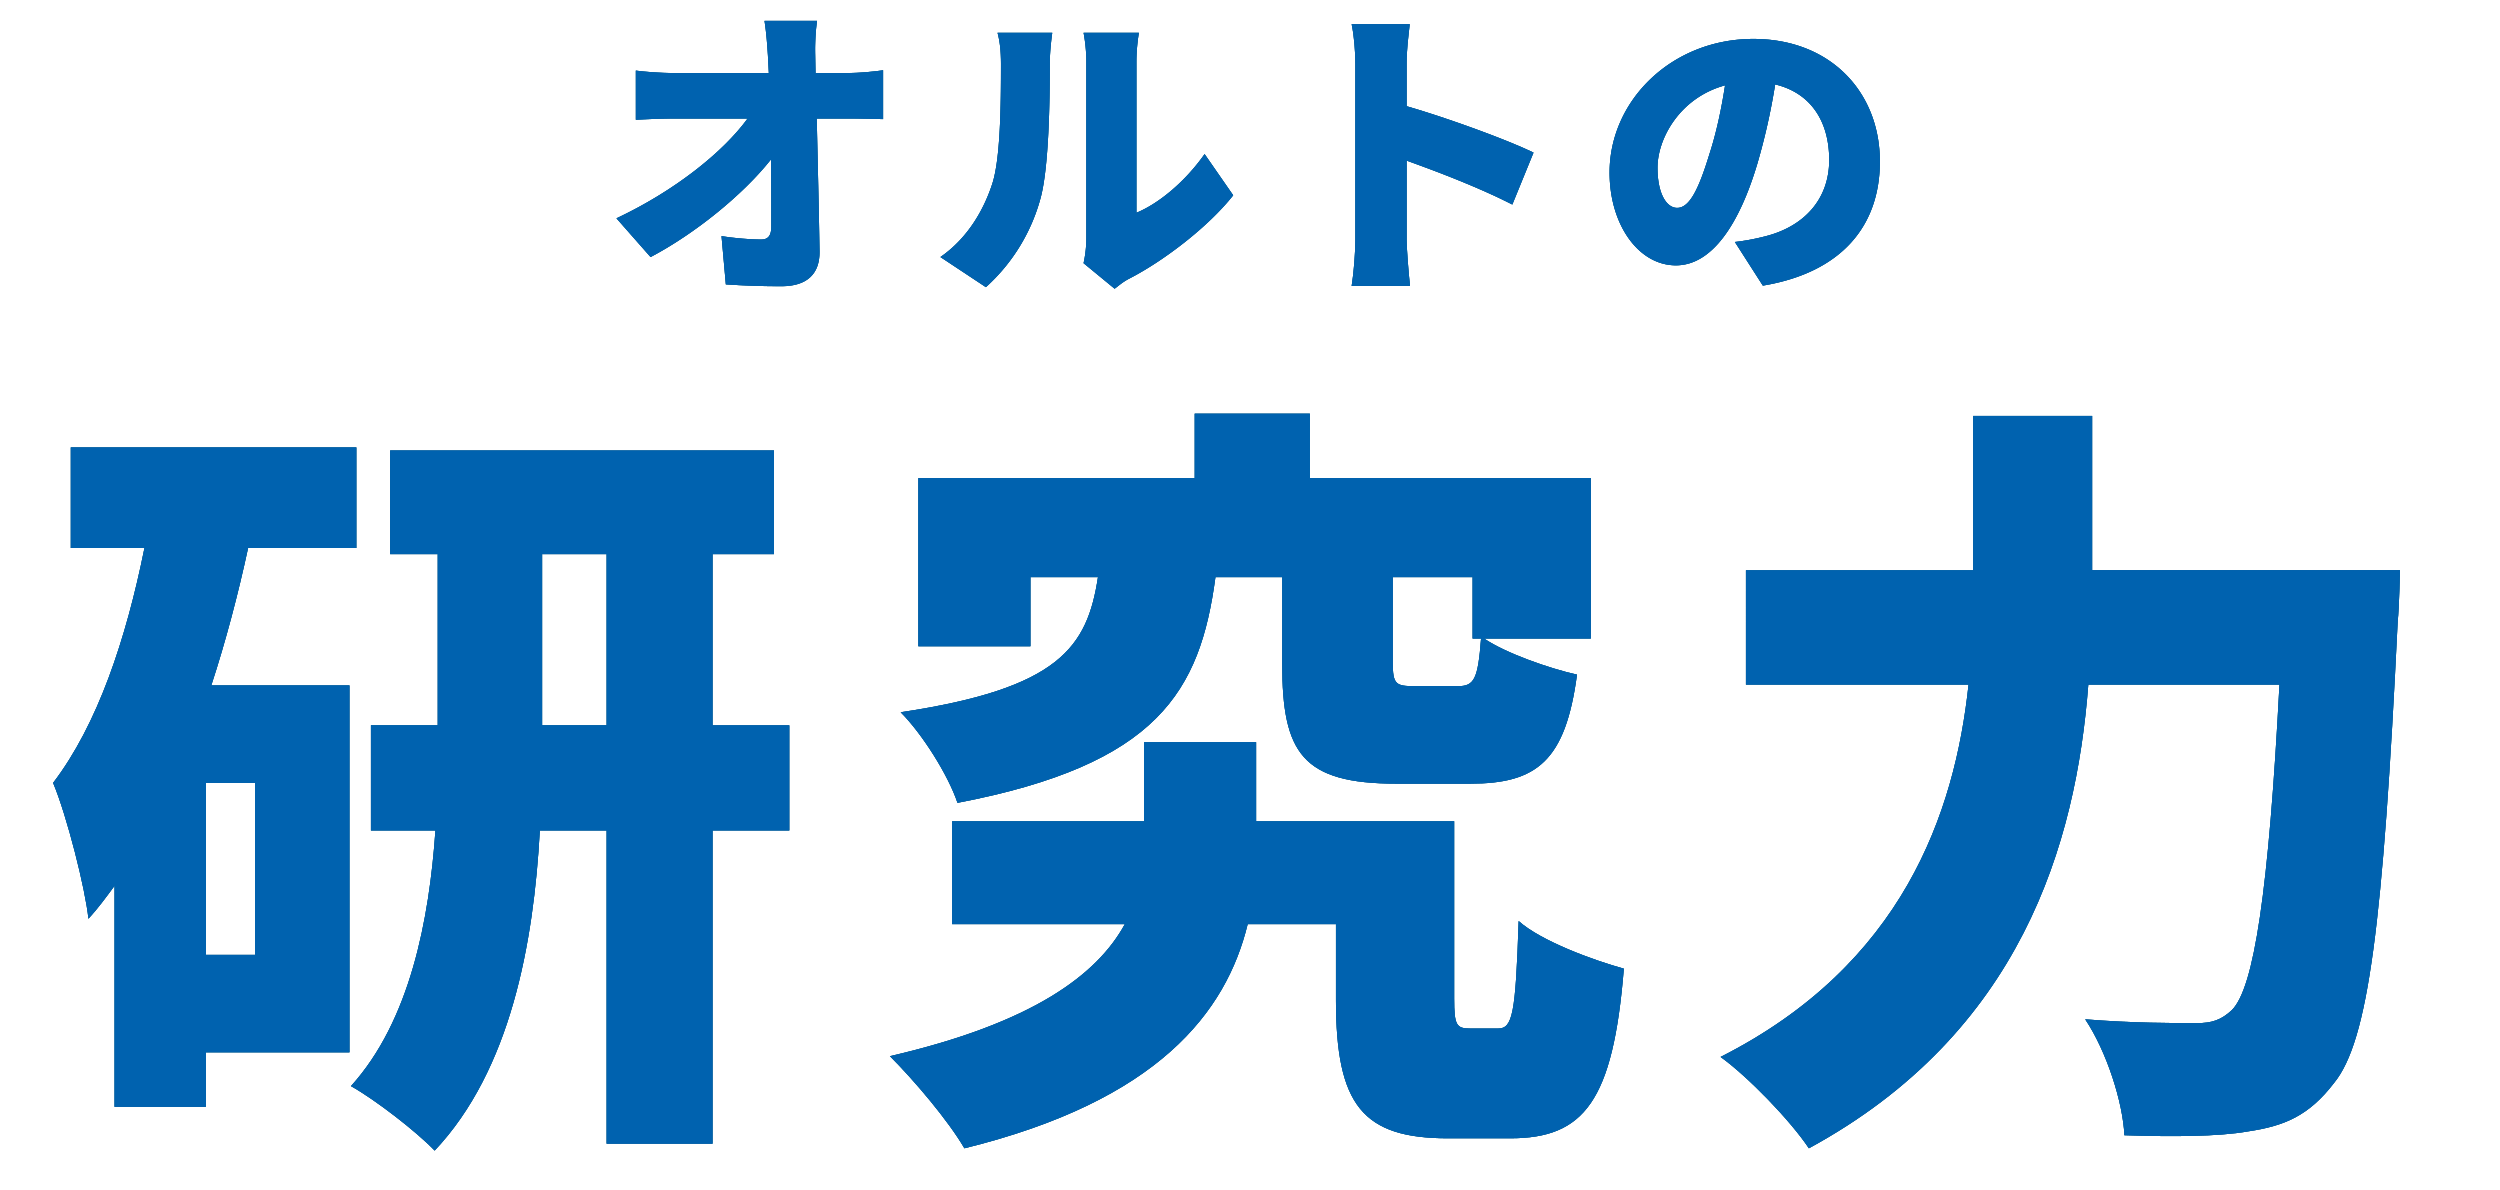
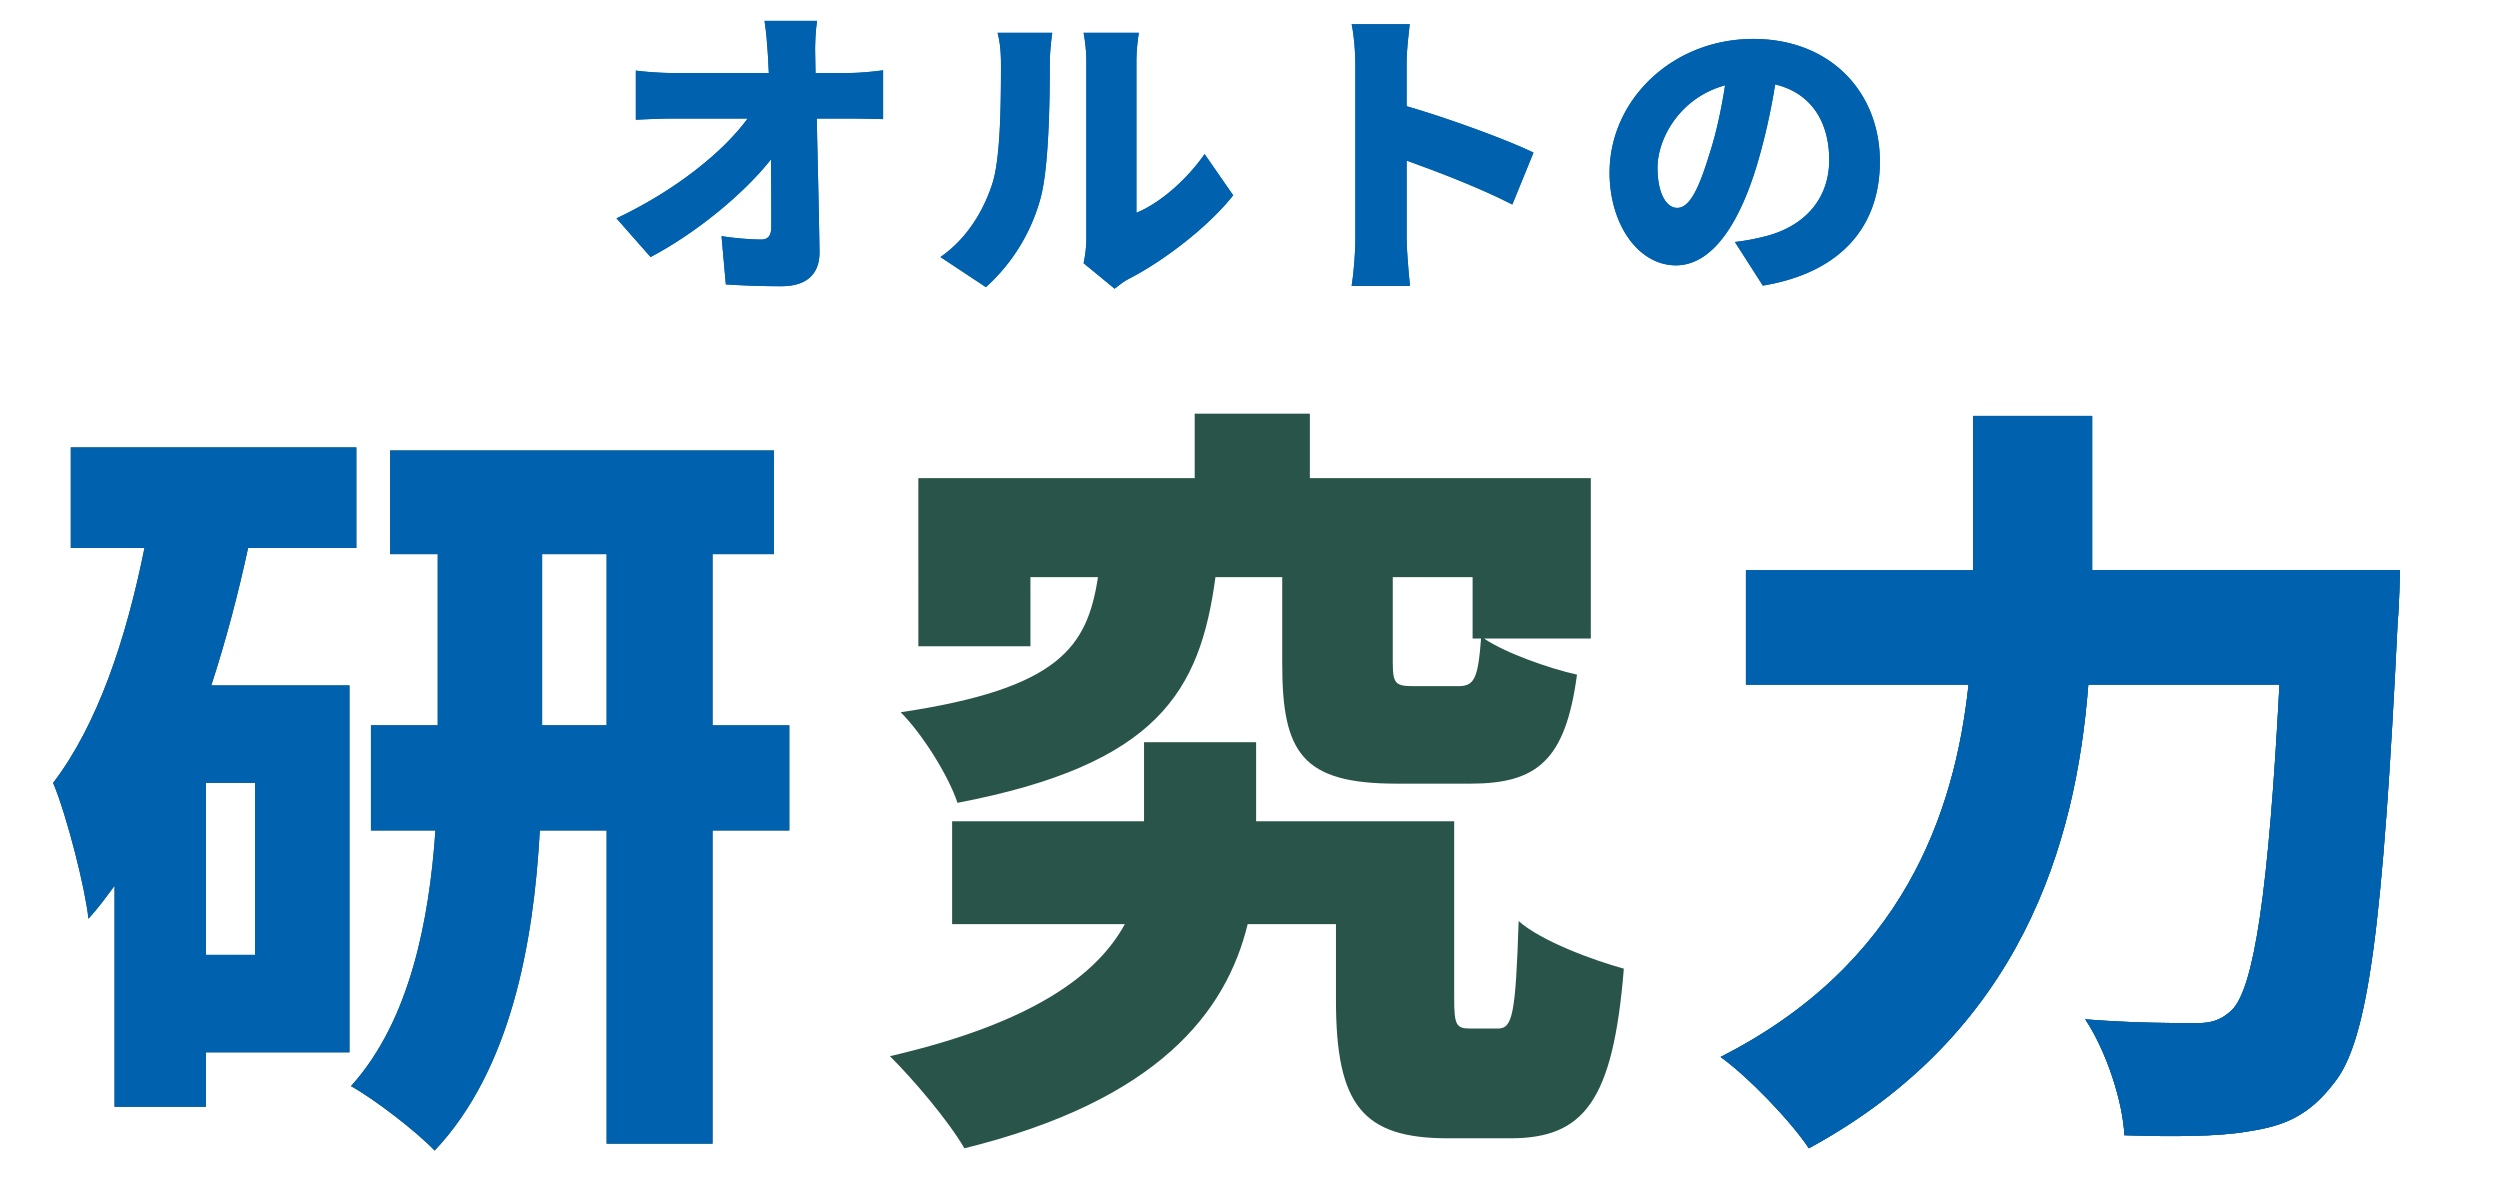
<svg xmlns="http://www.w3.org/2000/svg" viewBox="0 0 210 100">
  <g fill="#295449">
    <path d="M20.841 46.03c-.838 3.869-1.869 7.803-3.094 11.543h11.607v30.823H17.295v4.578H9.622V74.403c-.71.967-1.42 1.934-2.193 2.772-.258-2.514-1.805-8.64-2.967-11.413 3.74-4.901 6.126-12.058 7.674-19.732h-6.19v-8.447h23.988v8.447h-9.093zm.581 19.732h-4.127v14.445h4.127V65.762zm44.88 3.997h-6.448v26.31h-8.898v-26.31h-5.61c-.516 9.48-2.451 20.12-8.835 26.89-1.548-1.611-4.965-4.256-7.028-5.416 4.965-5.482 6.577-13.993 7.093-21.474h-5.417v-8.834h5.61v-14.38h-3.998V37.84h32.242v8.705h-5.159v14.38h6.448v8.834zm-15.346-8.834v-14.38h-5.417v14.38h5.417zM125.827 86.397c1.224 0 1.482-1.161 1.74-9.028 1.87 1.676 6.256 3.289 8.835 3.998-.903 11.156-3.354 14.25-9.544 14.25h-5.223c-7.158 0-9.415-2.772-9.415-11.607v-6.384h-7.415C103 85.042 97.26 92.458 81.01 96.456c-1.354-2.322-4.191-5.674-6.255-7.738 11.994-2.773 17.41-6.836 19.733-11.092h-14.51v-8.64h16.121v-6.642h9.415v6.642h16.637V83.88c0 2.257.193 2.516 1.354 2.516h2.322zm-23.73-37.917c-1.29 9.608-4.837 15.734-21.667 18.958-.774-2.321-2.967-5.803-4.772-7.608 13.348-2 15.67-5.482 16.572-11.35h-5.674v5.804h-9.415V40.162h23.214v-5.416h9.673v5.416h23.6v13.477h-8.962c1.805 1.225 5.481 2.515 7.802 3.03-.968 7.223-3.353 9.158-8.963 9.158h-6.19c-7.932 0-9.608-2.58-9.608-10.06V48.48h-5.61zm21.602 5.16v-5.16h-6.707v7.158c0 1.87.258 2 1.87 2h3.611c1.355 0 1.677-.582 1.935-3.999h-.71zM201.6 47.9s-.065 3.095-.194 4.32c-1.226 25.342-2.45 35.208-5.353 38.755-2.128 2.773-4.191 3.611-7.221 4.063-2.516.45-6.514.45-10.382.322-.13-2.773-1.484-7.03-3.29-9.737 3.934.322 7.546.322 9.351.322 1.29 0 2.064-.258 2.966-1.096 1.87-1.87 3.095-9.995 3.998-27.34h-16.057c-1.03 13.411-5.674 29.275-23.471 38.947-1.548-2.322-5.095-5.997-7.416-7.673 15.283-7.739 19.668-20.442 20.828-31.275h-18.7V47.9h19.087V34.939h9.995v12.96h25.858z" />
  </g>
  <g fill="#0062af">
    <path d="M20.841 46.03c-.838 3.869-1.869 7.803-3.094 11.543h11.607v30.823H17.295v4.578H9.622V74.403c-.71.967-1.42 1.934-2.193 2.772-.258-2.514-1.805-8.64-2.967-11.413 3.74-4.901 6.126-12.058 7.674-19.732h-6.19v-8.447h23.988v8.447h-9.093zm.581 19.732h-4.127v14.445h4.127V65.762zm44.88 3.997h-6.448v26.31h-8.898v-26.31h-5.61c-.516 9.48-2.451 20.12-8.835 26.89-1.548-1.611-4.965-4.256-7.028-5.416 4.965-5.482 6.577-13.993 7.093-21.474h-5.417v-8.834h5.61v-14.38h-3.998V37.84h32.242v8.705h-5.159v14.38h6.448v8.834zm-15.346-8.834v-14.38h-5.417v14.38h5.417z" />
-     <path d="M20.841 46.03c-.838 3.869-1.869 7.803-3.094 11.543h11.607v30.823H17.295v4.578H9.622V74.403c-.71.967-1.42 1.934-2.193 2.772-.258-2.514-1.805-8.64-2.967-11.413 3.74-4.901 6.126-12.058 7.674-19.732h-6.19v-8.447h23.988v8.447h-9.093zm.581 19.732h-4.127v14.445h4.127V65.762zm44.88 3.997h-6.448v26.31h-8.898v-26.31h-5.61c-.516 9.48-2.451 20.12-8.835 26.89-1.548-1.611-4.965-4.256-7.028-5.416 4.965-5.482 6.577-13.993 7.093-21.474h-5.417v-8.834h5.61v-14.38h-3.998V37.84h32.242v8.705h-5.159v14.38h6.448v8.834zm-15.346-8.834v-14.38h-5.417v14.38h5.417zM125.827 86.397c1.224 0 1.482-1.161 1.74-9.028 1.87 1.676 6.256 3.289 8.835 3.998-.903 11.156-3.354 14.25-9.544 14.25h-5.223c-7.158 0-9.415-2.772-9.415-11.607v-6.384h-7.415C103 85.042 97.26 92.458 81.01 96.456c-1.354-2.322-4.191-5.674-6.255-7.738 11.994-2.773 17.41-6.836 19.733-11.092h-14.51v-8.64h16.121v-6.642h9.415v6.642h16.637V83.88c0 2.257.193 2.516 1.354 2.516h2.322zm-23.73-37.917c-1.29 9.608-4.837 15.734-21.667 18.958-.774-2.321-2.967-5.803-4.772-7.608 13.348-2 15.67-5.482 16.572-11.35h-5.674v5.804h-9.415V40.162h23.214v-5.416h9.673v5.416h23.6v13.477h-8.962c1.805 1.225 5.481 2.515 7.802 3.03-.968 7.223-3.353 9.158-8.963 9.158h-6.19c-7.932 0-9.608-2.58-9.608-10.06V48.48h-5.61zm21.602 5.16v-5.16h-6.707v7.158c0 1.87.258 2 1.87 2h3.611c1.355 0 1.677-.582 1.935-3.999h-.71z" />
-     <path d="M125.827 86.397c1.224 0 1.482-1.161 1.74-9.028 1.87 1.676 6.256 3.289 8.835 3.998-.903 11.156-3.354 14.25-9.544 14.25h-5.223c-7.158 0-9.415-2.772-9.415-11.607v-6.384h-7.415C103 85.042 97.26 92.458 81.01 96.456c-1.354-2.322-4.191-5.674-6.255-7.738 11.994-2.773 17.41-6.836 19.733-11.092h-14.51v-8.64h16.121v-6.642h9.415v6.642h16.637V83.88c0 2.257.193 2.516 1.354 2.516h2.322zm-23.73-37.917c-1.29 9.608-4.837 15.734-21.667 18.958-.774-2.321-2.967-5.803-4.772-7.608 13.348-2 15.67-5.482 16.572-11.35h-5.674v5.804h-9.415V40.162h23.214v-5.416h9.673v5.416h23.6v13.477h-8.962c1.805 1.225 5.481 2.515 7.802 3.03-.968 7.223-3.353 9.158-8.963 9.158h-6.19c-7.932 0-9.608-2.58-9.608-10.06V48.48h-5.61zm21.602 5.16v-5.16h-6.707v7.158c0 1.87.258 2 1.87 2h3.611c1.355 0 1.677-.582 1.935-3.999h-.71z" />
    <g>
      <path d="M201.6 47.9s-.065 3.095-.194 4.32c-1.226 25.342-2.45 35.208-5.353 38.755-2.128 2.773-4.191 3.611-7.221 4.063-2.516.45-6.514.45-10.382.322-.13-2.773-1.484-7.03-3.29-9.737 3.934.322 7.546.322 9.351.322 1.29 0 2.064-.258 2.966-1.096 1.87-1.87 3.095-9.995 3.998-27.34h-16.057c-1.03 13.411-5.674 29.275-23.471 38.947-1.548-2.322-5.095-5.997-7.416-7.673 15.283-7.739 19.668-20.442 20.828-31.275h-18.7V47.9h19.087V34.939h9.995v12.96h25.858z" />
      <path d="M201.6 47.9s-.065 3.095-.194 4.32c-1.226 25.342-2.45 35.208-5.353 38.755-2.128 2.773-4.191 3.611-7.221 4.063-2.516.45-6.514.45-10.382.322-.13-2.773-1.484-7.03-3.29-9.737 3.934.322 7.546.322 9.351.322 1.29 0 2.064-.258 2.966-1.096 1.87-1.87 3.095-9.995 3.998-27.34h-16.057c-1.03 13.411-5.674 29.275-23.471 38.947-1.548-2.322-5.095-5.997-7.416-7.673 15.283-7.739 19.668-20.442 20.828-31.275h-18.7V47.9h19.087V34.939h9.995v12.96h25.858z" />
    </g>
  </g>
  <g>
    <g fill="#295449">
-       <path d="M71.239 6.135c.928 0 2.27-.129 2.941-.231v4.101c-.929-.025-1.986-.05-2.709-.05h-2.864c.077 3.689.18 7.56.232 11.171.026 1.832-1.006 2.916-3.199 2.916-1.703 0-3.097-.051-4.67-.154l-.362-4.052c1.136.181 2.503.285 3.329.285.593 0 .852-.336.852-1.084 0-1.523 0-3.484-.027-5.65-2.322 2.94-6.347 6.218-10.114 8.204l-2.864-3.252c4.877-2.296 8.953-5.547 11.017-8.384h-6.167c-.98 0-2.27.05-3.224.103V5.93c.721.104 2.192.206 3.122.206h8.05l-.078-1.497c-.051-.825-.129-1.883-.284-2.888h4.412c-.129.876-.18 2.011-.154 2.888l.025 1.497h2.736zM78.998 21.591c2.347-1.625 3.663-4.05 4.334-6.09.722-2.115.749-6.863.749-10.087 0-1.213-.104-1.961-.285-2.659h4.593s-.206 1.368-.206 2.606c0 3.174-.078 8.566-.748 11.173a15.52 15.52 0 0 1-4.62 7.586l-3.817-2.529zm12.023.516a9.867 9.867 0 0 0 .232-2.14V5.154c0-1.265-.232-2.4-.232-2.4h4.645s-.207 1.162-.207 2.426v12.695c1.935-.8 4.128-2.658 5.728-4.93l2.4 3.459c-2.09 2.657-5.857 5.522-8.721 6.993-.594.309-.877.593-1.239.852l-2.606-2.143zM127.034 17.18c-2.607-1.343-6.142-2.71-8.877-3.69v6.63c0 .697.155 2.735.284 3.897h-4.902c.18-1.11.31-2.839.31-3.896V5.387c0-1.032-.104-2.374-.31-3.354h4.877c-.104.98-.26 2.115-.26 3.354v3.534c3.484 1.007 8.49 2.84 10.658 3.897l-1.78 4.361zM145.732 20.327a18.485 18.485 0 0 0 2.503-.464c3.25-.801 5.418-3.07 5.418-6.426 0-3.303-1.6-5.65-4.541-6.347a53.483 53.483 0 0 1-1.496 6.658c-1.523 5.108-3.82 8.54-6.838 8.54-3.149 0-5.573-3.432-5.573-7.792 0-6.065 5.237-11.225 12.075-11.225 6.503 0 10.63 4.49 10.63 10.295 0 5.367-3.173 9.315-9.83 10.425l-2.348-3.664zm-.826-13.16c-3.793 1.033-5.676 4.464-5.676 6.916 0 2.22.773 3.38 1.651 3.38 1.032 0 1.806-1.548 2.71-4.516.567-1.729 1.005-3.767 1.315-5.78z" />
-     </g>
+       </g>
    <g fill="#0062af">
      <path d="M71.239 6.135c.928 0 2.27-.129 2.941-.231v4.101c-.929-.025-1.986-.05-2.709-.05h-2.864c.077 3.689.18 7.56.232 11.171.026 1.832-1.006 2.916-3.199 2.916-1.703 0-3.097-.051-4.67-.154l-.362-4.052c1.136.181 2.503.285 3.329.285.593 0 .852-.336.852-1.084 0-1.523 0-3.484-.027-5.65-2.322 2.94-6.347 6.218-10.114 8.204l-2.864-3.252c4.877-2.296 8.953-5.547 11.017-8.384h-6.167c-.98 0-2.27.05-3.224.103V5.93c.721.104 2.192.206 3.122.206h8.05l-.078-1.497c-.051-.825-.129-1.883-.284-2.888h4.412c-.129.876-.18 2.011-.154 2.888l.025 1.497h2.736z" />
      <path d="M71.239 6.135c.928 0 2.27-.129 2.941-.231v4.101c-.929-.025-1.986-.05-2.709-.05h-2.864c.077 3.689.18 7.56.232 11.171.026 1.832-1.006 2.916-3.199 2.916-1.703 0-3.097-.051-4.67-.154l-.362-4.052c1.136.181 2.503.285 3.329.285.593 0 .852-.336.852-1.084 0-1.523 0-3.484-.027-5.65-2.322 2.94-6.347 6.218-10.114 8.204l-2.864-3.252c4.877-2.296 8.953-5.547 11.017-8.384h-6.167c-.98 0-2.27.05-3.224.103V5.93c.721.104 2.192.206 3.122.206h8.05l-.078-1.497c-.051-.825-.129-1.883-.284-2.888h4.412c-.129.876-.18 2.011-.154 2.888l.025 1.497h2.736zM78.998 21.591c2.347-1.625 3.663-4.05 4.334-6.09.722-2.115.749-6.863.749-10.087 0-1.213-.104-1.961-.285-2.659h4.593s-.206 1.368-.206 2.606c0 3.174-.078 8.566-.748 11.173a15.52 15.52 0 0 1-4.62 7.586l-3.817-2.529zm12.023.516a9.867 9.867 0 0 0 .232-2.14V5.154c0-1.265-.232-2.4-.232-2.4h4.645s-.207 1.162-.207 2.426v12.695c1.935-.8 4.128-2.658 5.728-4.93l2.4 3.459c-2.09 2.657-5.857 5.522-8.721 6.993-.594.309-.877.593-1.239.852l-2.606-2.143z" />
      <path d="M78.998 21.591c2.347-1.625 3.663-4.05 4.334-6.09.722-2.115.749-6.863.749-10.087 0-1.213-.104-1.961-.285-2.659h4.593s-.206 1.368-.206 2.606c0 3.174-.078 8.566-.748 11.173a15.52 15.52 0 0 1-4.62 7.586l-3.817-2.529zm12.023.516a9.867 9.867 0 0 0 .232-2.14V5.154c0-1.265-.232-2.4-.232-2.4h4.645s-.207 1.162-.207 2.426v12.695c1.935-.8 4.128-2.658 5.728-4.93l2.4 3.459c-2.09 2.657-5.857 5.522-8.721 6.993-.594.309-.877.593-1.239.852l-2.606-2.143z" />
      <g>
        <path d="M127.034 17.18c-2.607-1.343-6.142-2.71-8.877-3.69v6.63c0 .697.155 2.735.284 3.897h-4.902c.18-1.11.31-2.839.31-3.896V5.387c0-1.032-.104-2.374-.31-3.354h4.877c-.104.98-.26 2.115-.26 3.354v3.534c3.484 1.007 8.49 2.84 10.658 3.897l-1.78 4.361z" />
        <path d="M127.034 17.18c-2.607-1.343-6.142-2.71-8.877-3.69v6.63c0 .697.155 2.735.284 3.897h-4.902c.18-1.11.31-2.839.31-3.896V5.387c0-1.032-.104-2.374-.31-3.354h4.877c-.104.98-.26 2.115-.26 3.354v3.534c3.484 1.007 8.49 2.84 10.658 3.897l-1.78 4.361z" />
      </g>
      <g>
        <path d="M145.732 20.327a18.485 18.485 0 0 0 2.503-.464c3.25-.801 5.418-3.07 5.418-6.426 0-3.303-1.6-5.65-4.541-6.347a53.483 53.483 0 0 1-1.496 6.658c-1.523 5.108-3.82 8.54-6.838 8.54-3.149 0-5.573-3.432-5.573-7.792 0-6.065 5.237-11.225 12.075-11.225 6.503 0 10.63 4.49 10.63 10.295 0 5.367-3.173 9.315-9.83 10.425l-2.348-3.664zm-.826-13.16c-3.793 1.033-5.676 4.464-5.676 6.916 0 2.22.773 3.38 1.651 3.38 1.032 0 1.806-1.548 2.71-4.516.567-1.729 1.005-3.767 1.315-5.78z" />
        <path d="M145.732 20.327a18.485 18.485 0 0 0 2.503-.464c3.25-.801 5.418-3.07 5.418-6.426 0-3.303-1.6-5.65-4.541-6.347a53.483 53.483 0 0 1-1.496 6.658c-1.523 5.108-3.82 8.54-6.838 8.54-3.149 0-5.573-3.432-5.573-7.792 0-6.065 5.237-11.225 12.075-11.225 6.503 0 10.63 4.49 10.63 10.295 0 5.367-3.173 9.315-9.83 10.425l-2.348-3.664zm-.826-13.16c-3.793 1.033-5.676 4.464-5.676 6.916 0 2.22.773 3.38 1.651 3.38 1.032 0 1.806-1.548 2.71-4.516.567-1.729 1.005-3.767 1.315-5.78z" />
      </g>
    </g>
  </g>
</svg>